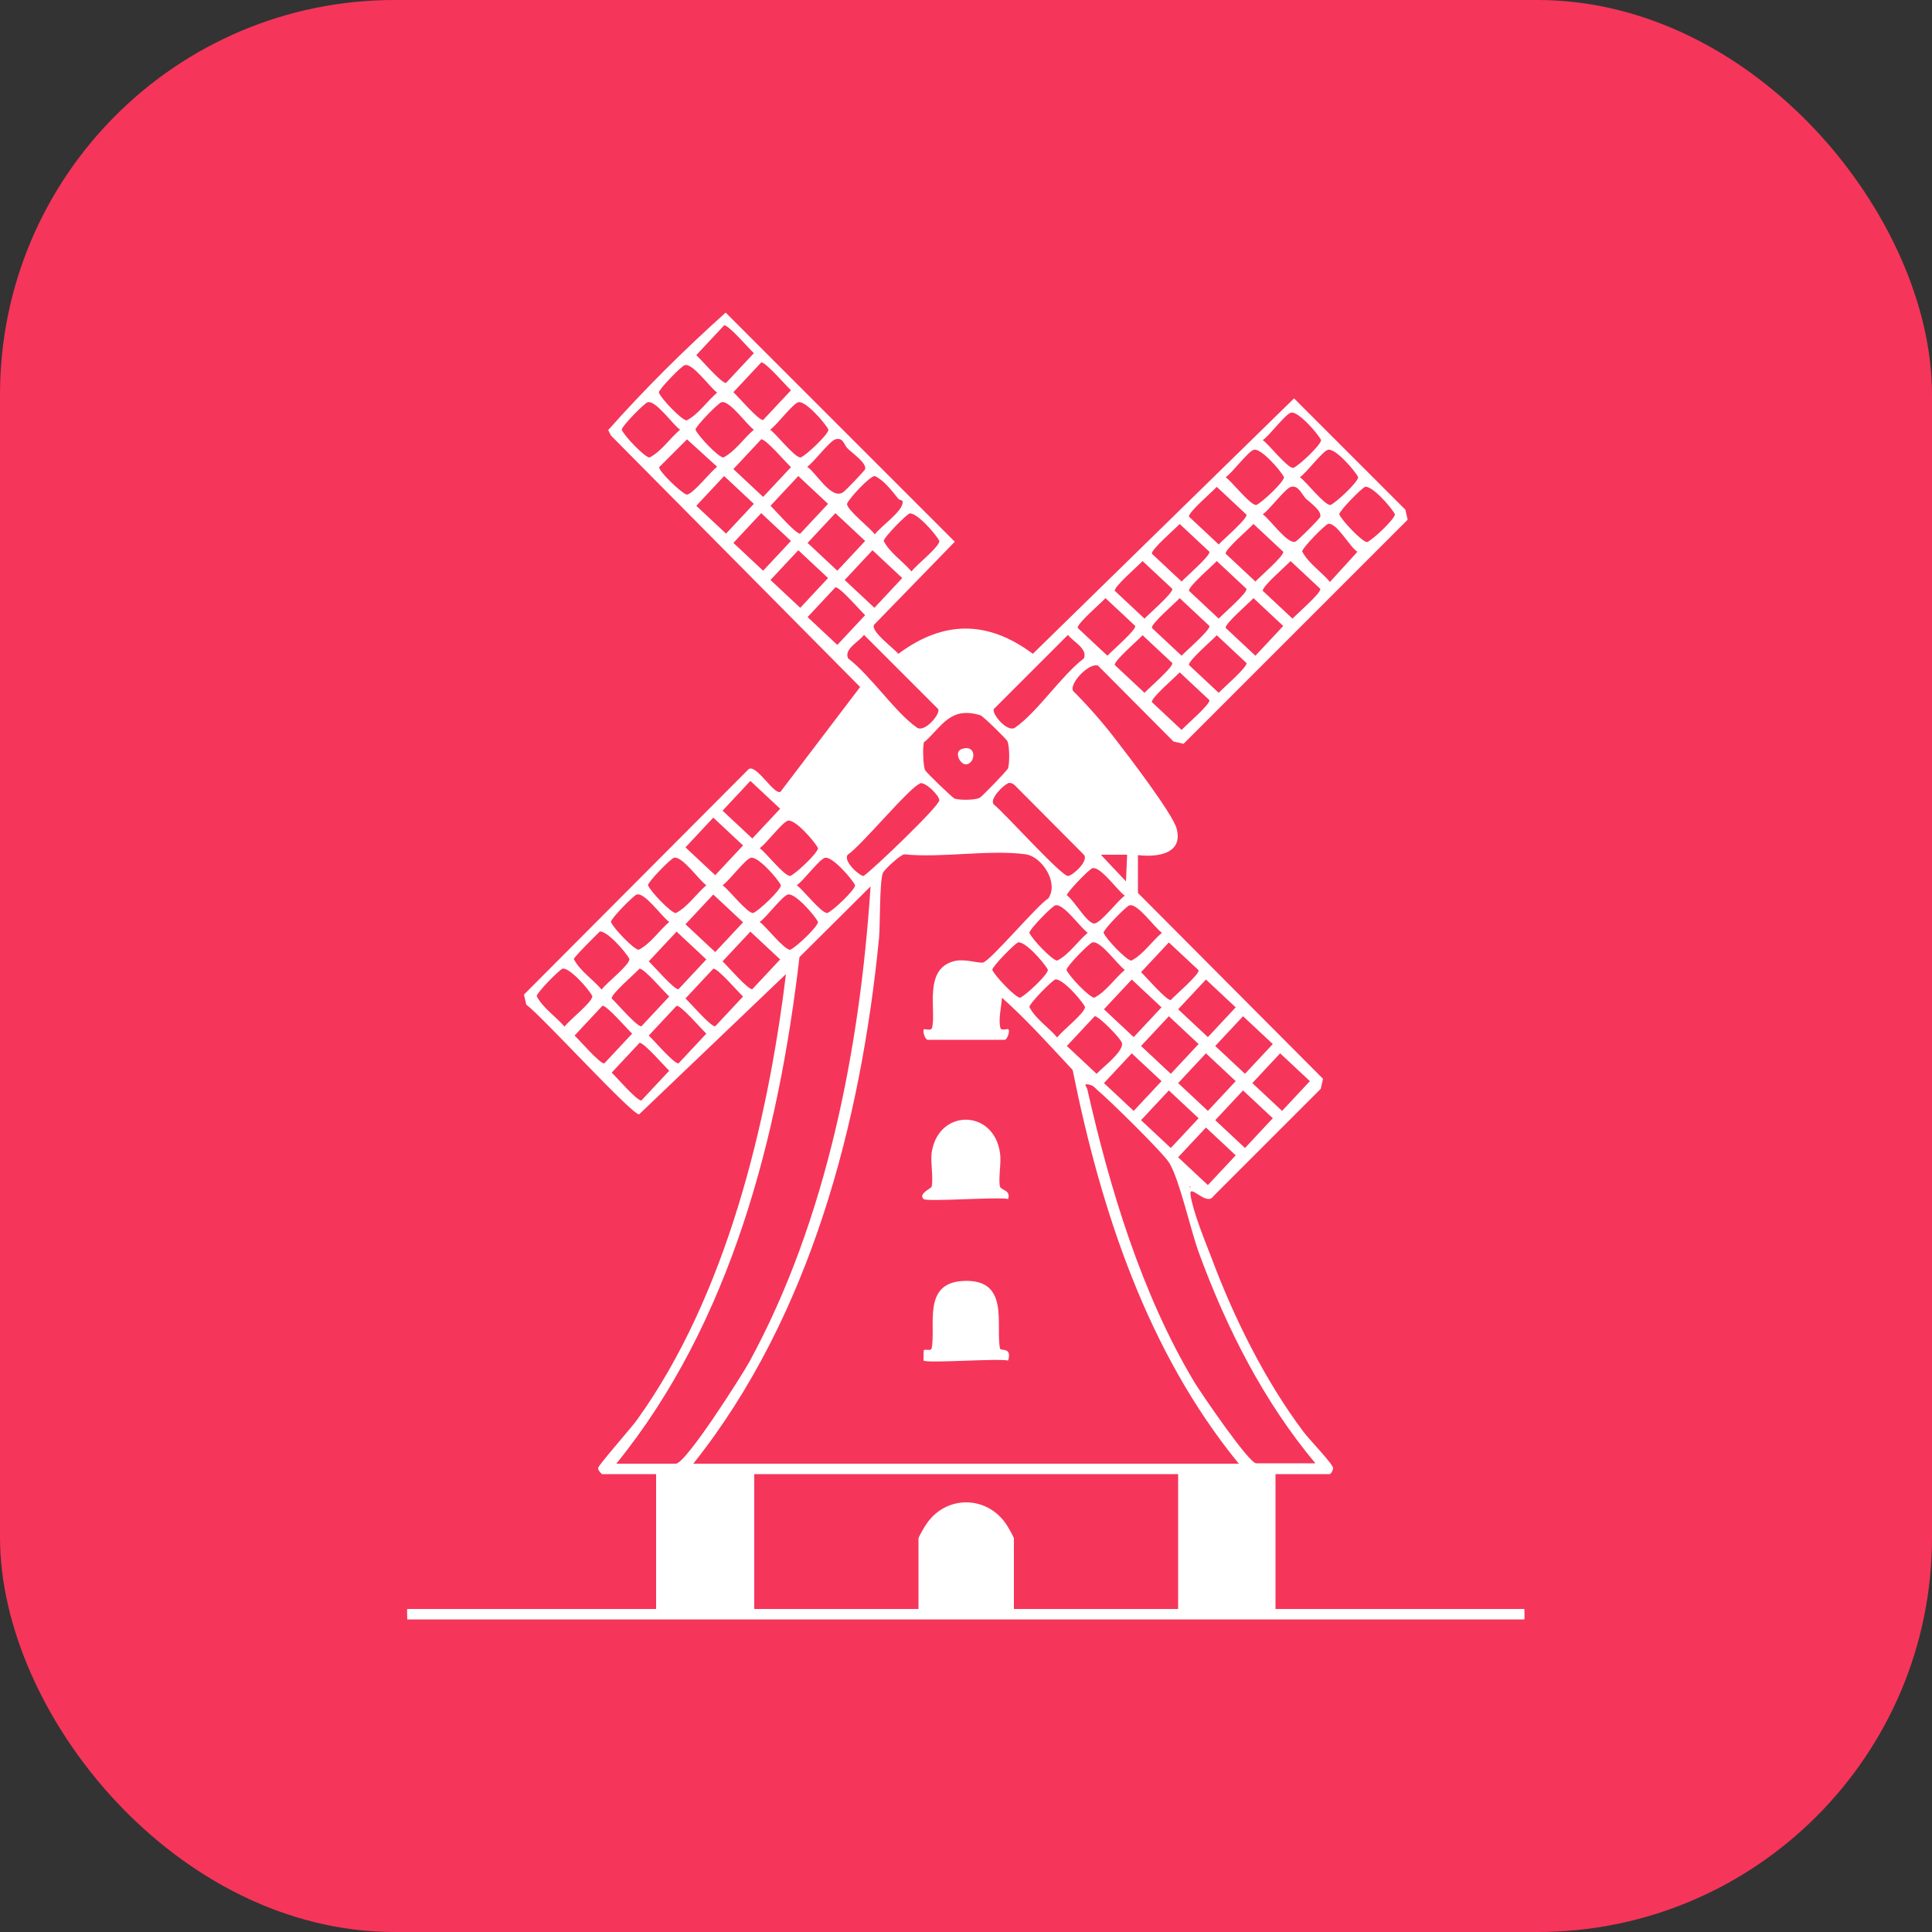
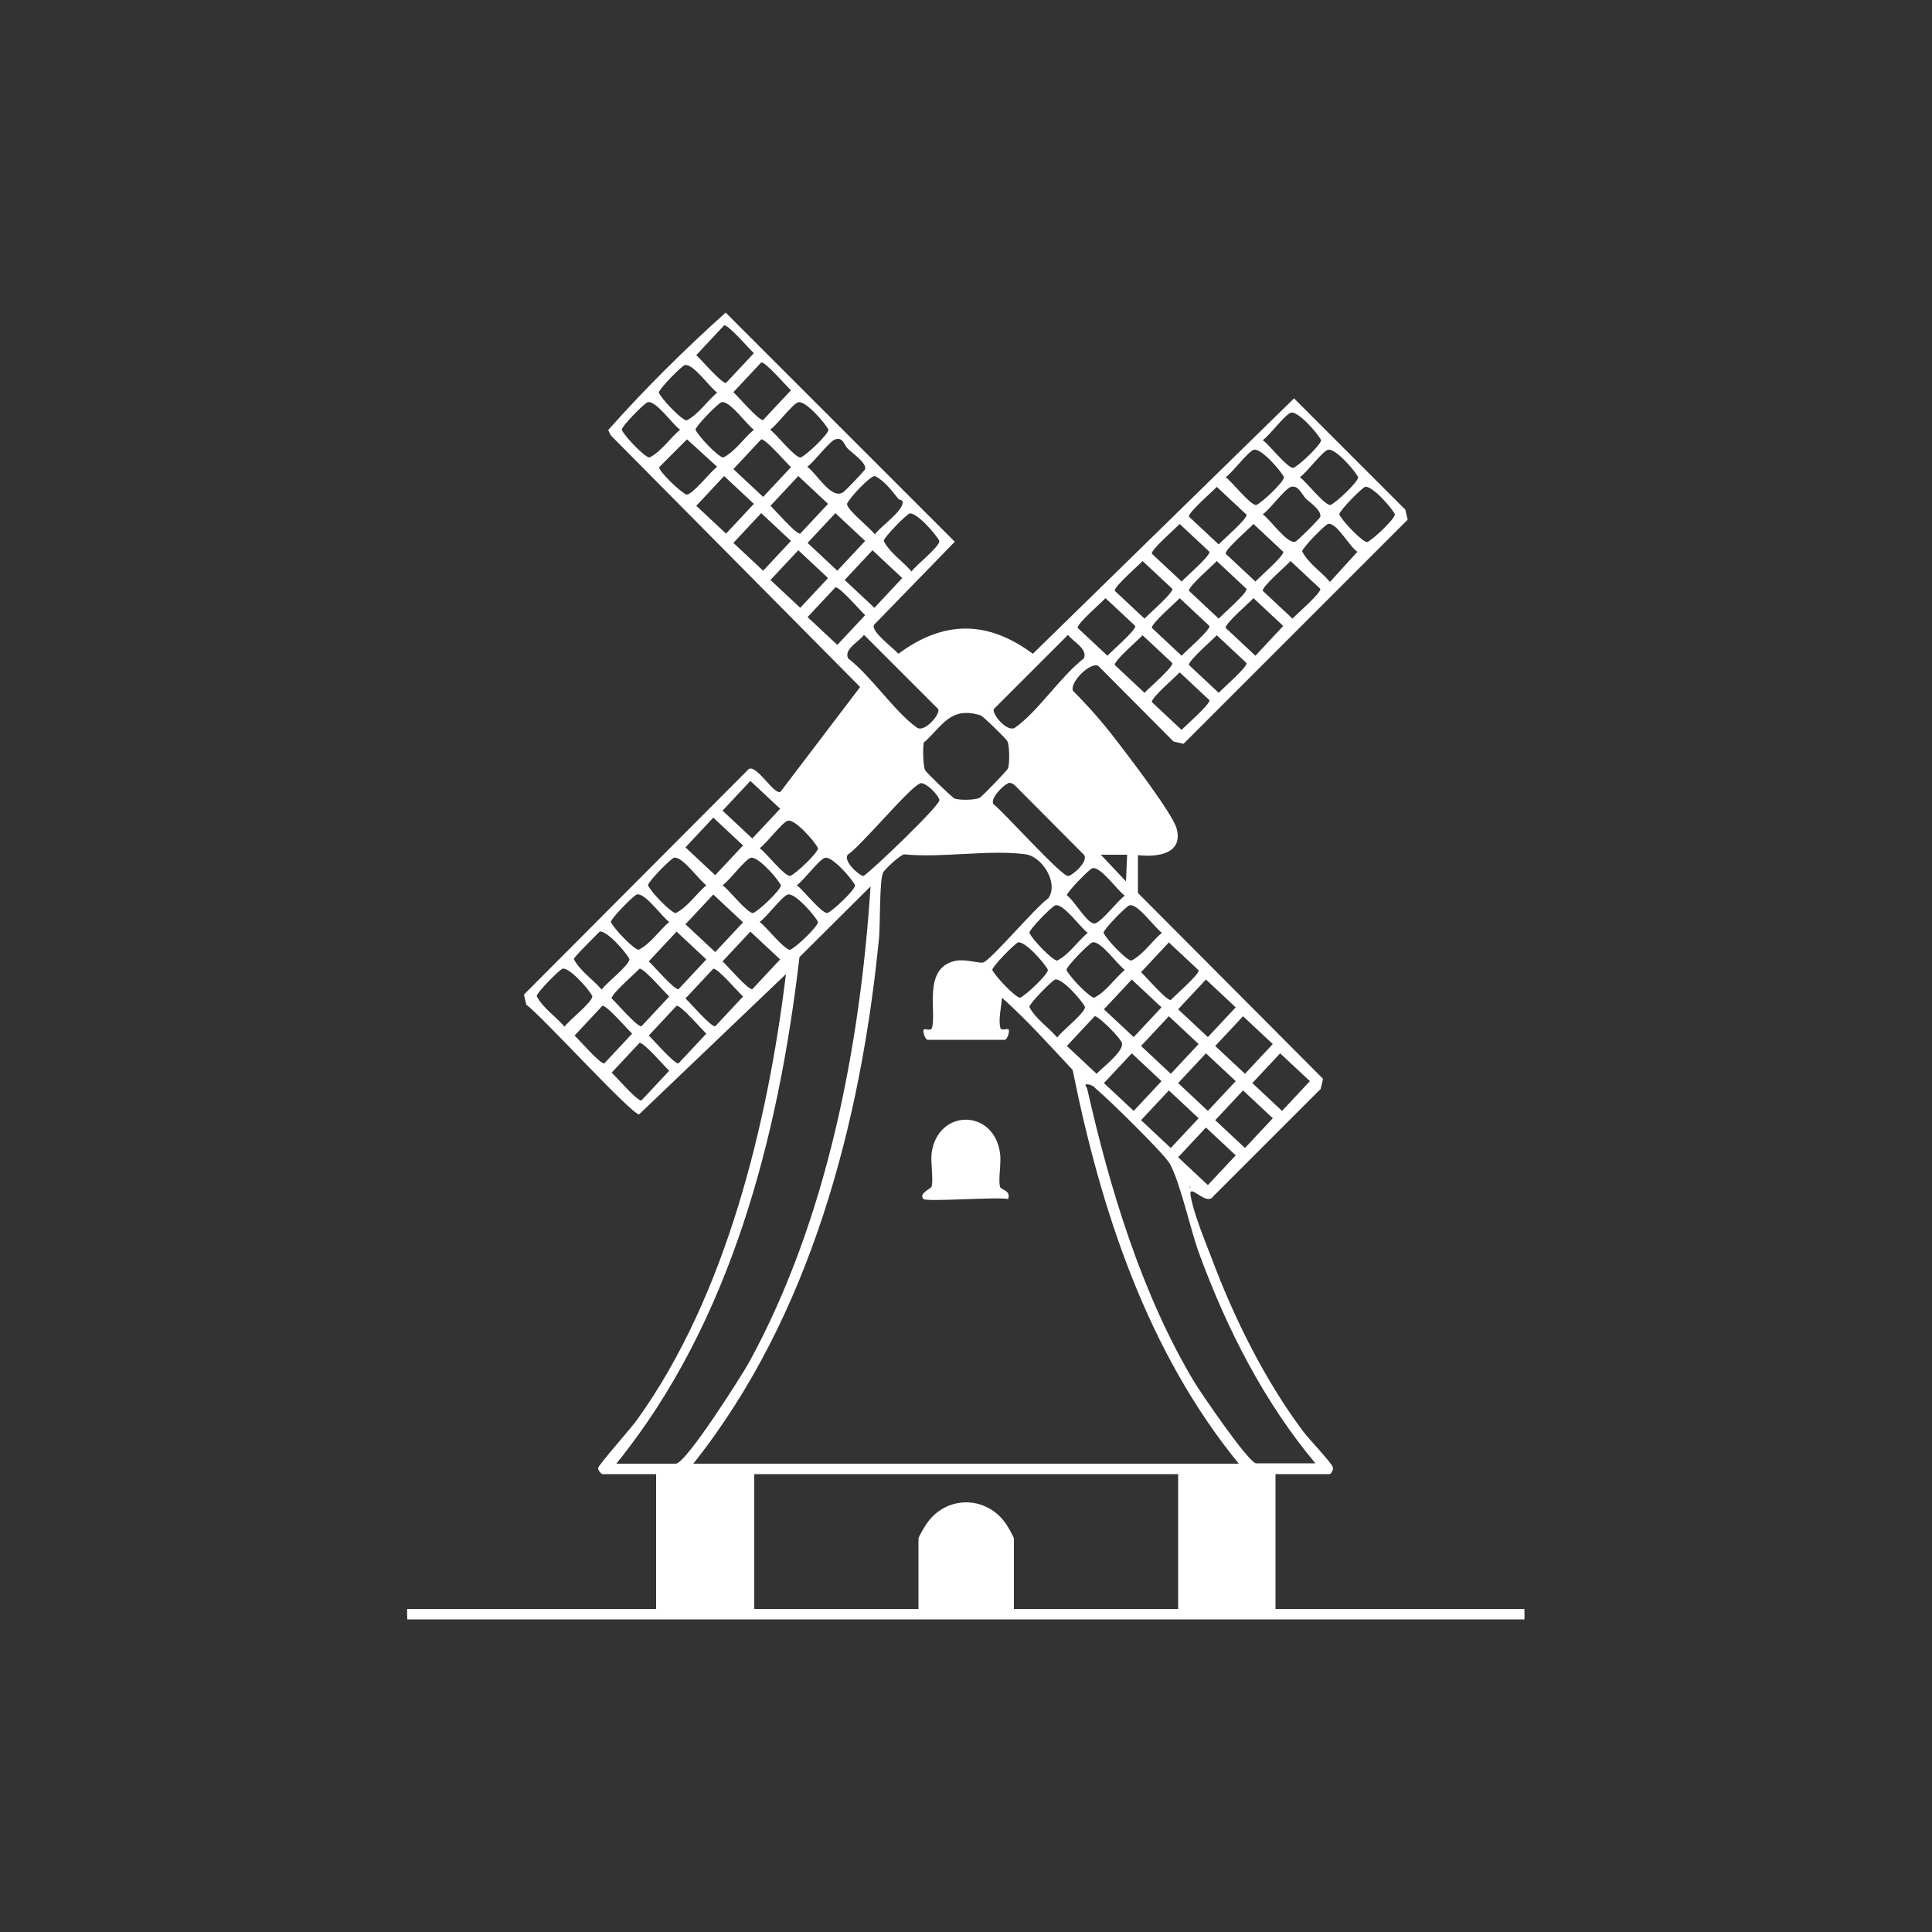
<svg xmlns="http://www.w3.org/2000/svg" id="Layer_1" data-name="Layer 1" viewBox="0 0 50 50">
  <rect x="0" y="0" width="50" height="50" fill="#333333" stroke="none" />
  <defs>
    <style>
      .cls-1 {
        fill: #fff;
      }

      .cls-2 {
        fill: #f6355a;
      }
    </style>
  </defs>
-   <rect class="cls-2" y="0" width="50" height="50" rx="10.21" ry="10.21" />
  <g>
    <path class="cls-1" d="M29.45,22.12v.99l4.79,4.81-.06.26-2.78,2.78c-.17.27-.63-.35-.59-.04.06.43.38,1.21.55,1.65.58,1.55,1.38,3.16,2.37,4.48.13.18.76.83.77.94,0,.07-.06.16-.09.16h-1.4v3.49h6.44s.01.27,0,.27H10.54s-.01-.27,0-.27h6.44v-3.49h-1.4s-.11-.09-.1-.16c.01-.08.87-1.05,1.01-1.25,2.3-3.2,3.38-7.67,3.85-11.53l-3.8,3.63c-.2,0-2.52-2.55-2.92-2.84l-.06-.26,5.82-5.84c.21-.11.66.69.82.59l2.06-2.71-6.45-6.51-.07-.14c.94-1.06,1.98-2.09,3.04-3.04l5.93,5.93-2.09,2.15c-.09.17.5.6.63.75,1.17-.87,2.31-.87,3.48,0l6.76-6.61,2.88,2.88.06.26-5.8,5.8-.26-.06-1.95-1.96c-.21-.1-.75.44-.65.65.39.39.76.81,1.09,1.24.31.4,1.49,1.94,1.59,2.32.18.66-.5.75-1,.69ZM18.74,8.42l-.72.77c.13.12.66.74.77.72l.72-.77c-.13-.12-.66-.74-.77-.72ZM19.7,9.38l-.72.77c.13.12.66.74.77.72l.72-.77c-.13-.12-.66-.74-.77-.72ZM17.72,9.45c-.08.02-.67.62-.67.71.07.17.6.72.72.72.31-.16.52-.49.79-.72-.19-.13-.63-.77-.84-.71ZM16.76,10.41c-.08.02-.67.62-.67.71.07.17.6.72.72.72.31-.16.52-.49.79-.72-.19-.13-.63-.77-.84-.71ZM18.67,10.41c-.08.02-.67.62-.67.71.07.17.6.72.72.72.31-.16.52-.49.79-.72-.19-.13-.63-.77-.84-.71ZM20.66,10.41c-.15.04-.56.6-.73.71.17.12.63.72.79.72.15-.06.72-.6.72-.72-.09-.18-.6-.76-.78-.71ZM33.41,10.68c-.15.04-.56.6-.73.71.17.12.63.72.79.72.15-.06.72-.6.72-.72-.09-.18-.6-.76-.78-.71ZM17.78,11.37l-.72.72c-.02.1.57.67.71.71.16,0,.62-.6.79-.72l-.78-.71ZM19.7,11.37l-.72.77.77.72.72-.77c-.13-.12-.66-.74-.77-.72ZM21.94,11.61c-.1-.09-.11-.3-.32-.24-.15.04-.56.6-.73.71.25.17.62.86.93.66.06-.04.56-.56.57-.6.04-.16-.33-.41-.45-.53ZM32.45,11.64c-.15.04-.56.6-.73.71.17.12.63.72.79.72.15-.06.72-.6.72-.72-.09-.18-.6-.76-.78-.71ZM34.37,11.64c-.15.04-.56.6-.73.71.17.12.63.72.79.72.15-.06.72-.6.72-.72-.09-.18-.6-.76-.78-.71ZM18.74,12.32l-.72.77.77.72.72-.77-.77-.72ZM20.66,12.32l-.72.77c.13.12.66.74.77.72l.72-.77-.77-.72ZM23.25,12.91c-.17-.21-.37-.48-.61-.59-.13,0-.66.57-.72.72,0,.16.6.62.72.79.15-.21.75-.61.72-.85,0-.04-.09-.04-.11-.07ZM31.49,12.6c-.12.13-.74.66-.72.77l.77.72c.12-.13.74-.66.72-.77l-.77-.72ZM33.8,12.91c-.11-.11-.19-.36-.39-.31-.15.04-.56.6-.73.71.19.13.63.77.84.71.06-.02.64-.6.65-.65.03-.16-.26-.36-.37-.46ZM35.33,12.6c-.08.02-.67.62-.67.71.07.17.6.72.72.72.15-.06.72-.6.72-.72-.09-.18-.6-.76-.78-.71ZM19.7,13.28l-.72.77.77.72.72-.77-.77-.72ZM21.62,13.28l-.72.77.77.72.72-.77-.77-.72ZM23.54,13.29c-.08.02-.67.62-.67.71.16.31.49.52.72.79.12-.17.72-.63.72-.79-.09-.18-.6-.76-.78-.71ZM30.53,13.56c-.12.13-.74.66-.72.77l.77.72c.12-.13.74-.66.72-.77l-.77-.72ZM32.44,13.56c-.12.13-.74.66-.72.77l.77.72c.12-.13.74-.66.72-.77l-.77-.72ZM34.37,13.56c-.08.02-.67.62-.67.71.16.31.49.52.72.79l.71-.78c-.21-.13-.54-.78-.77-.72ZM20.66,14.24l-.72.77.77.72.72-.77-.77-.72ZM22.58,14.24l-.72.77.77.72.72-.77-.77-.72ZM29.57,14.52c-.12.13-.74.66-.72.77l.77.72c.12-.13.74-.66.72-.77l-.77-.72ZM31.49,14.52c-.12.13-.74.66-.72.77l.77.72c.12-.13.74-.66.72-.77l-.77-.72ZM33.4,14.52c-.12.13-.74.66-.72.77l.77.72c.12-.13.74-.66.72-.77l-.77-.72ZM21.62,15.2l-.72.77.77.72.72-.77c-.13-.12-.66-.74-.77-.72ZM28.61,15.48c-.12.13-.74.66-.72.77l.77.72c.12-.13.74-.66.72-.77l-.77-.72ZM30.53,15.48c-.12.13-.74.66-.72.77l.77.72c.12-.13.74-.66.72-.77l-.77-.72ZM32.44,15.48c-.12.13-.74.66-.72.77l.77.72.72-.77-.77-.72ZM22.36,16.43c-.13.18-.53.37-.41.61.59.45,1.21,1.39,1.78,1.79.2.14.62-.36.55-.48l-1.92-1.92ZM27.64,16.43l-1.92,1.92c-.06.12.35.62.55.48.58-.4,1.19-1.34,1.78-1.79.11-.25-.29-.44-.41-.61ZM29.57,16.44c-.12.13-.74.66-.72.77l.77.72c.12-.13.74-.66.72-.77l-.77-.72ZM31.49,16.44c-.12.13-.74.66-.72.77l.77.72c.12-.13.74-.66.72-.77l-.77-.72ZM30.53,17.4c-.12.13-.74.66-.72.77l.77.72c.12-.13.74-.66.72-.77l-.77-.72ZM23.92,19.19c-.05.09-.03.63.02.74.03.06.71.72.77.74.14.04.5.04.64-.02.06-.03.72-.71.74-.77.04-.14.04-.57-.02-.7-.03-.06-.64-.66-.7-.67-.77-.23-.97.26-1.44.69ZM19.42,20.21l-.72.77.77.72.72-.77-.77-.72ZM23.81,20.28c-.25.07-1.52,1.61-1.87,1.84-.13.16.3.55.41.55.27-.19,1.96-1.81,1.96-1.96,0-.12-.36-.48-.5-.44ZM26.08,20.28c-.09.02-.49.4-.36.54.28.22,1.74,1.85,1.92,1.85.11,0,.55-.39.41-.55l-1.78-1.79c-.06-.06-.12-.08-.19-.06ZM18.46,21.16l-.72.77.77.72.72-.77-.77-.72ZM20.39,21.24c-.15.04-.56.6-.73.71.17.12.63.72.79.72.15-.06.72-.6.72-.72-.09-.18-.6-.76-.78-.71ZM17.94,37.88h14.12c-2.37-2.9-3.57-6.56-4.3-10.19-.6-.64-1.18-1.29-1.83-1.87-.01.22-.1.57-.04.78.02.09.19.01.21.04.04.04-.03.27-.1.27h-1.99c-.07,0-.14-.23-.1-.27.03-.02.19.05.21-.04.12-.43-.24-1.54.59-1.73.27-.06.59.06.73.04.19-.04,1.39-1.47,1.69-1.66.28-.41-.17-1.08-.58-1.14-.95-.13-2.17.1-3.15,0-.11.02-.51.39-.55.48-.09.21-.07,1.34-.1,1.68-.47,4.78-1.78,9.8-4.8,13.6ZM29.18,22.12h-.69s.65.69.65.69l.03-.69ZM17.44,22.2c-.08.02-.67.62-.67.71.07.17.6.72.72.72.31-.16.52-.49.79-.72-.19-.13-.63-.77-.84-.71ZM19.43,22.2c-.15.04-.56.6-.73.71.17.12.63.72.79.72.15-.06.72-.6.72-.72-.09-.18-.6-.76-.78-.71ZM21.35,22.2c-.15.04-.56.6-.73.71.17.12.63.72.79.72.15-.06.72-.6.72-.72-.09-.18-.6-.76-.78-.71ZM28.27,22.47c-.08.02-.67.63-.66.7.19.13.52.73.71.73.16,0,.62-.61.79-.72-.19-.13-.63-.77-.84-.71ZM15.95,37.88h1.54c.26,0,1.7-2.27,1.9-2.63,2.01-3.68,2.87-8.16,3.14-12.31l-1.84,1.83c-.54,4.62-1.77,9.45-4.74,13.11ZM16.48,23.15c-.08.02-.67.62-.67.71.07.17.6.72.72.72.31-.16.52-.49.79-.72-.19-.13-.63-.77-.84-.71ZM18.46,23.15l-.72.77.77.72.72-.77-.77-.72ZM20.39,23.15c-.15.04-.56.6-.73.71.17.12.63.72.79.72.15-.06.72-.6.72-.72-.09-.18-.6-.76-.78-.71ZM27.31,23.43c-.08.02-.67.62-.67.71.07.17.6.72.72.72.31-.16.52-.49.79-.72-.19-.13-.63-.77-.84-.71ZM29.23,23.43c-.08.02-.67.62-.67.71.07.17.6.72.72.72.31-.16.52-.49.79-.72-.19-.13-.63-.77-.84-.71ZM15.52,24.11s-.67.66-.67.71c.16.31.49.52.72.79.12-.17.72-.63.72-.79-.09-.18-.6-.76-.78-.71ZM17.51,24.11l-.72.77c.13.12.66.74.77.72l.72-.77-.77-.72ZM19.42,24.11l-.72.77c.13.12.66.74.77.72l.72-.77-.77-.72ZM26.35,24.39c-.08.02-.67.62-.67.71.07.16.6.72.72.72.15-.06.72-.6.72-.72-.09-.18-.6-.76-.78-.71ZM28.27,24.39c-.08.02-.67.62-.67.71.07.17.6.72.72.72.31-.16.52-.49.79-.72-.19-.13-.63-.77-.84-.71ZM30.25,24.39l-.72.77c.13.12.66.74.77.72.12-.13.74-.66.72-.77l-.77-.72ZM14.56,25.07c-.08.02-.67.62-.67.71.16.31.49.52.72.79.12-.17.72-.63.72-.79-.09-.18-.6-.76-.78-.71ZM16.55,25.07c-.12.13-.74.66-.72.77.13.12.66.74.77.72l.72-.77c-.13-.12-.66-.74-.77-.72ZM18.46,25.07l-.72.77c.13.12.66.74.77.72l.72-.77c-.13-.12-.66-.74-.77-.72ZM27.31,25.35c-.08.02-.67.62-.67.71.16.31.49.52.72.79.12-.17.72-.63.72-.79-.09-.18-.6-.76-.78-.71ZM29.29,25.35l-.72.77.77.72.72-.77-.77-.72ZM31.21,25.35l-.72.77.77.72.72-.77-.77-.72ZM15.59,26.03l-.72.77c.13.12.66.74.77.72l.72-.77c-.13-.12-.66-.74-.77-.72ZM17.51,26.03l-.72.77c.13.12.66.74.77.72l.72-.77c-.13-.12-.66-.74-.77-.72ZM28.33,26.3l-.72.77.77.72c.16-.17.67-.55.66-.78,0-.11-.62-.73-.71-.71ZM30.25,26.3l-.72.77.77.72.72-.77-.77-.72ZM32.17,26.3l-.72.77.77.72.72-.77-.77-.72ZM16.55,26.99l-.72.77c.13.12.66.74.77.72l.72-.77c-.13-.12-.66-.74-.77-.72ZM29.29,27.26l-.72.77.77.72.72-.77-.77-.72ZM31.21,27.26l-.72.77.77.72.72-.77-.77-.72ZM33.13,27.26l-.72.77.77.72.72-.77-.77-.72ZM34.05,37.88c-1.34-1.6-2.3-3.49-3.02-5.45-.22-.6-.49-1.85-.76-2.32-.15-.26-1.58-1.66-1.87-1.9-.07-.06-.09-.11-.21-.14-.18-.04-.06.06-.05.12.58,2.57,1.41,5.31,2.77,7.58.17.28,1.41,2.1,1.6,2.1h1.54ZM30.25,28.22l-.72.77.77.72.72-.77-.77-.72ZM32.17,28.22l-.72.77.77.72.72-.77-.77-.72ZM31.21,29.18l-.72.77.77.72.72-.77-.77-.72ZM30.79,30.69v.07s.04-.05,0-.07ZM30.48,38.15h-10.96v3.49h4.25v-1.82c0-.05.17-.33.22-.4.52-.74,1.57-.71,2.06.04.04.06.19.32.19.36v1.82h4.25v-3.49Z" />
    <path class="cls-1" d="M30.79,30.69s.04.05,0,.07v-.07Z" />
-     <path class="cls-1" d="M23.9,35.21s0-.25.01-.27c.03-.03.18.03.2-.04.12-.59-.26-1.72.85-1.75,1.18-.04.8,1.15.92,1.75.01.07.32-.05.21.31-.28-.06-2.12.08-2.19,0Z" />
    <path class="cls-1" d="M23.9,31.03c-.14-.14.2-.27.21-.32.05-.21-.03-.61,0-.87.16-1.15,1.61-1.15,1.77,0,.04.26-.05.66,0,.87.02.09.29.09.21.32-.28-.06-2.12.08-2.19,0Z" />
-     <path class="cls-1" d="M24.9,19.38c.38-.12.35.36.12.4-.17.03-.35-.33-.12-.4Z" />
+     <path class="cls-1" d="M24.9,19.38Z" />
  </g>
</svg>